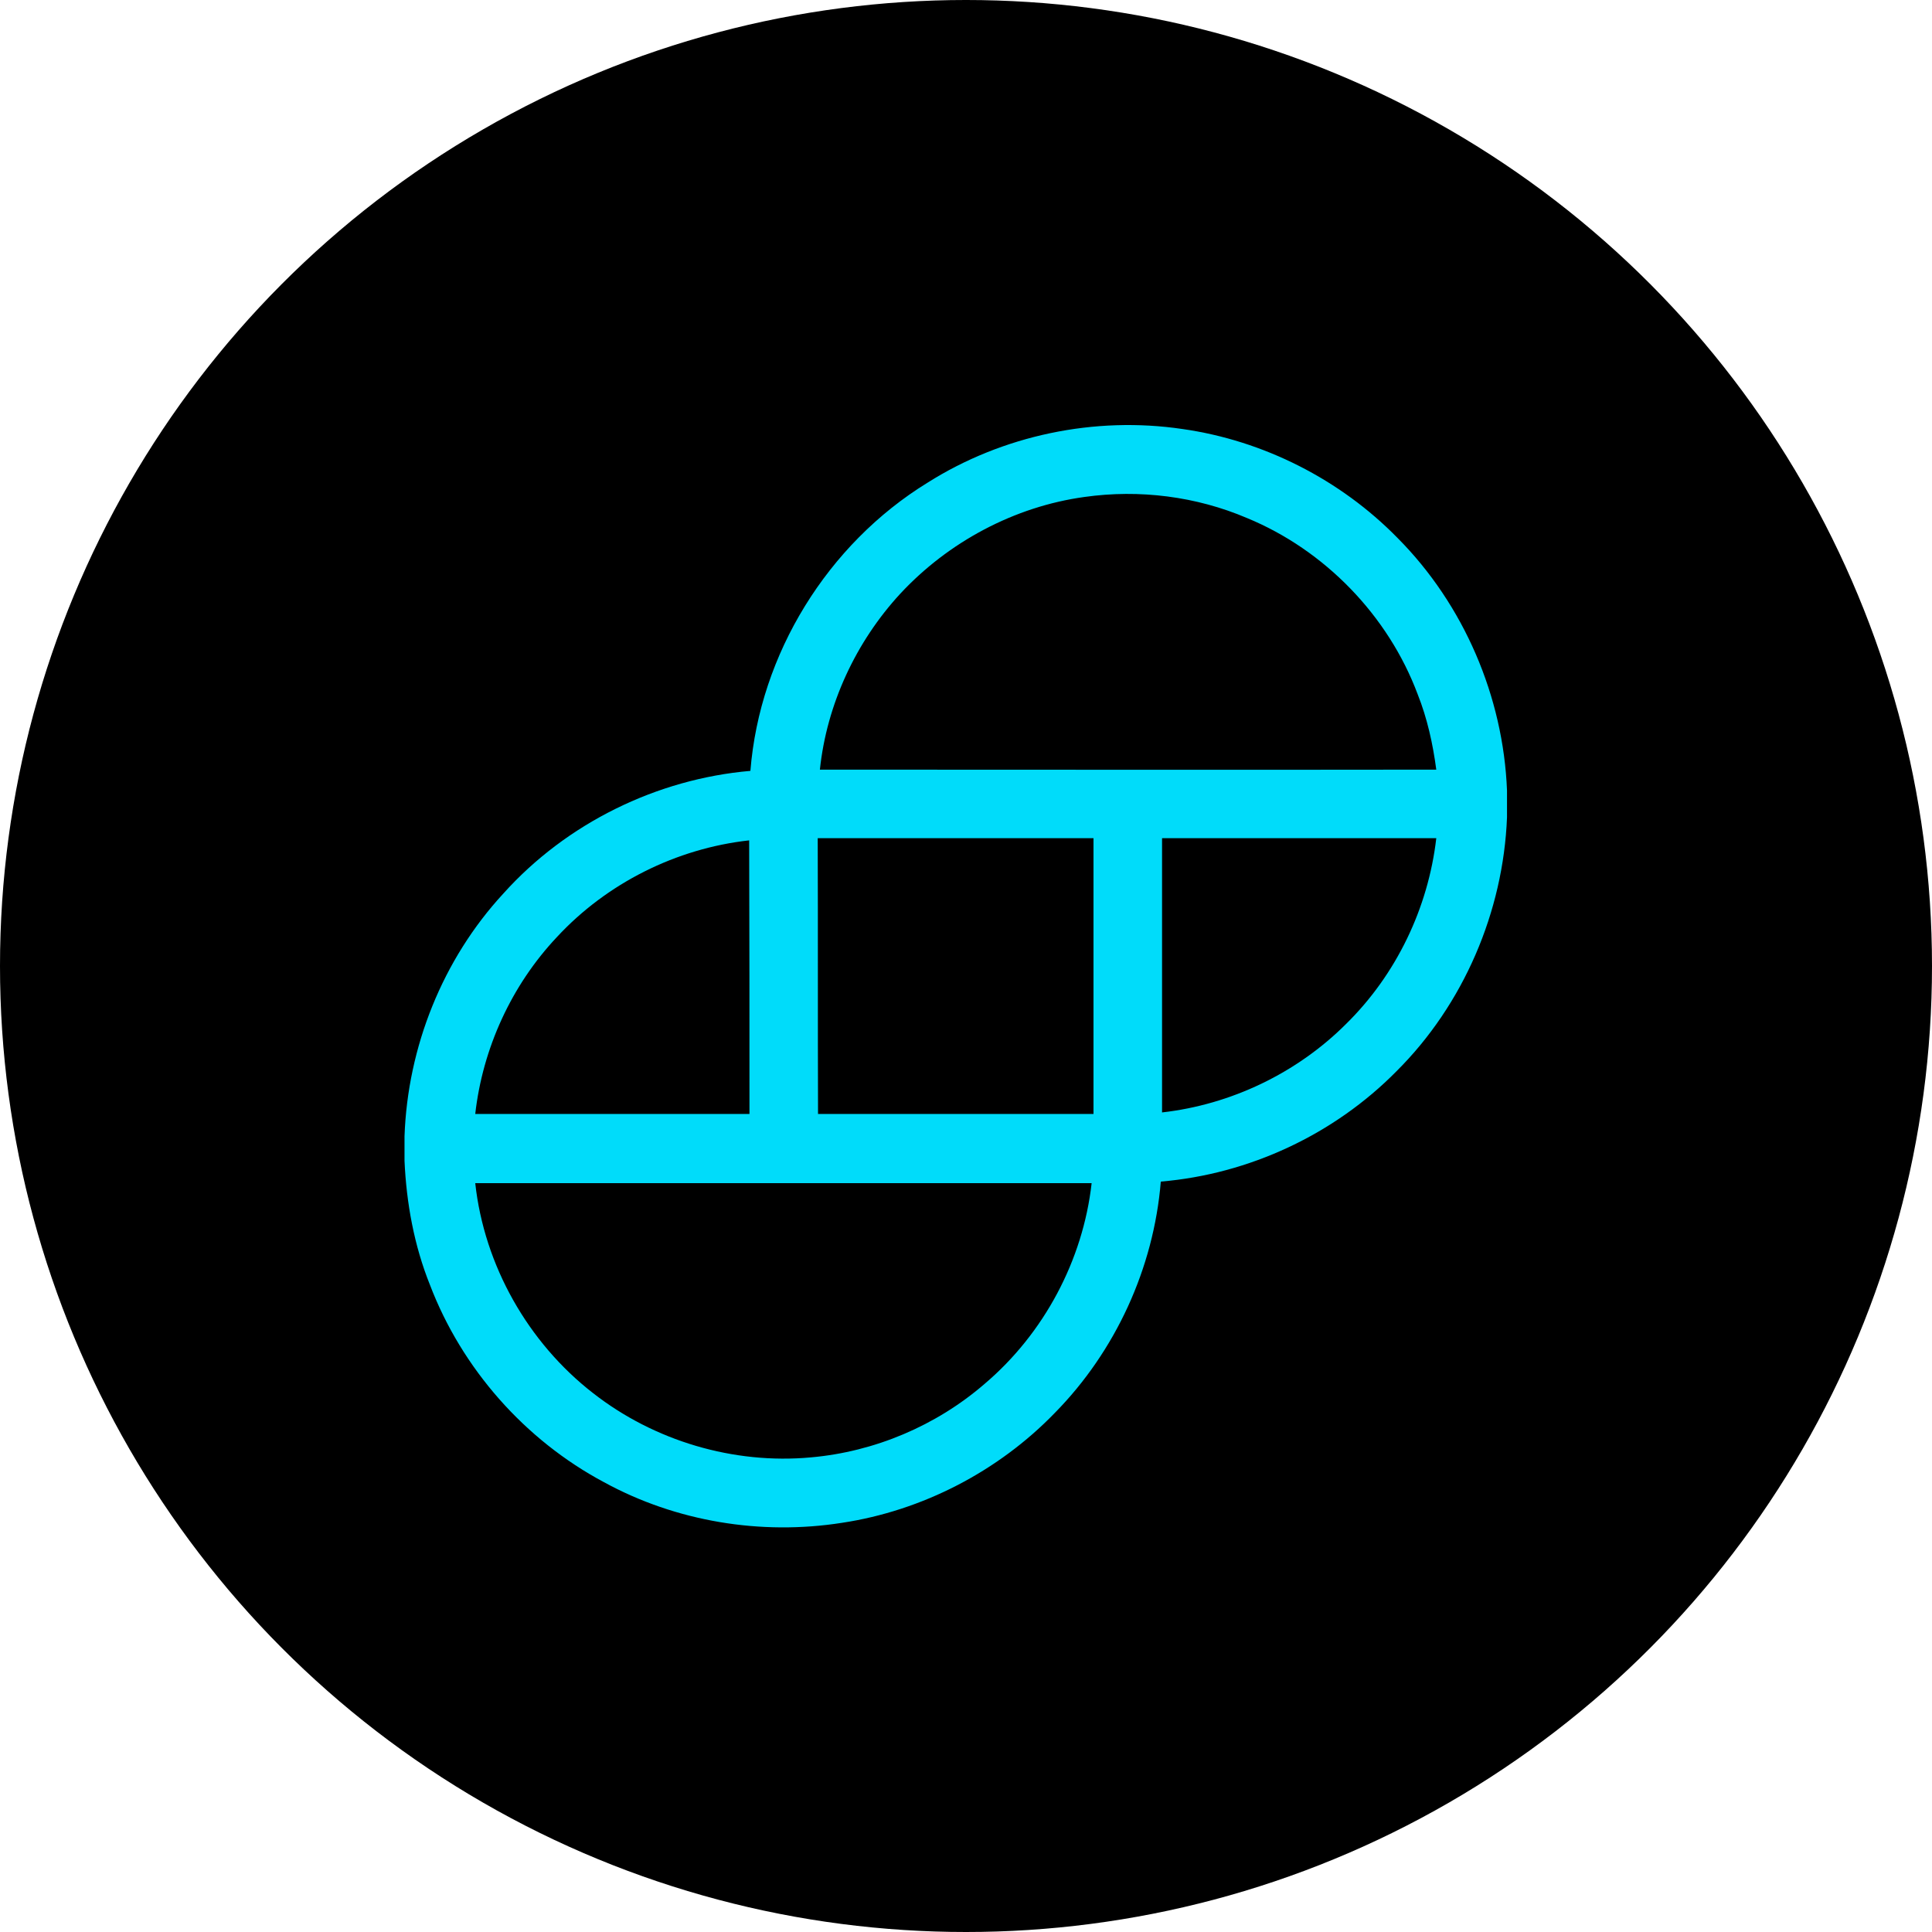
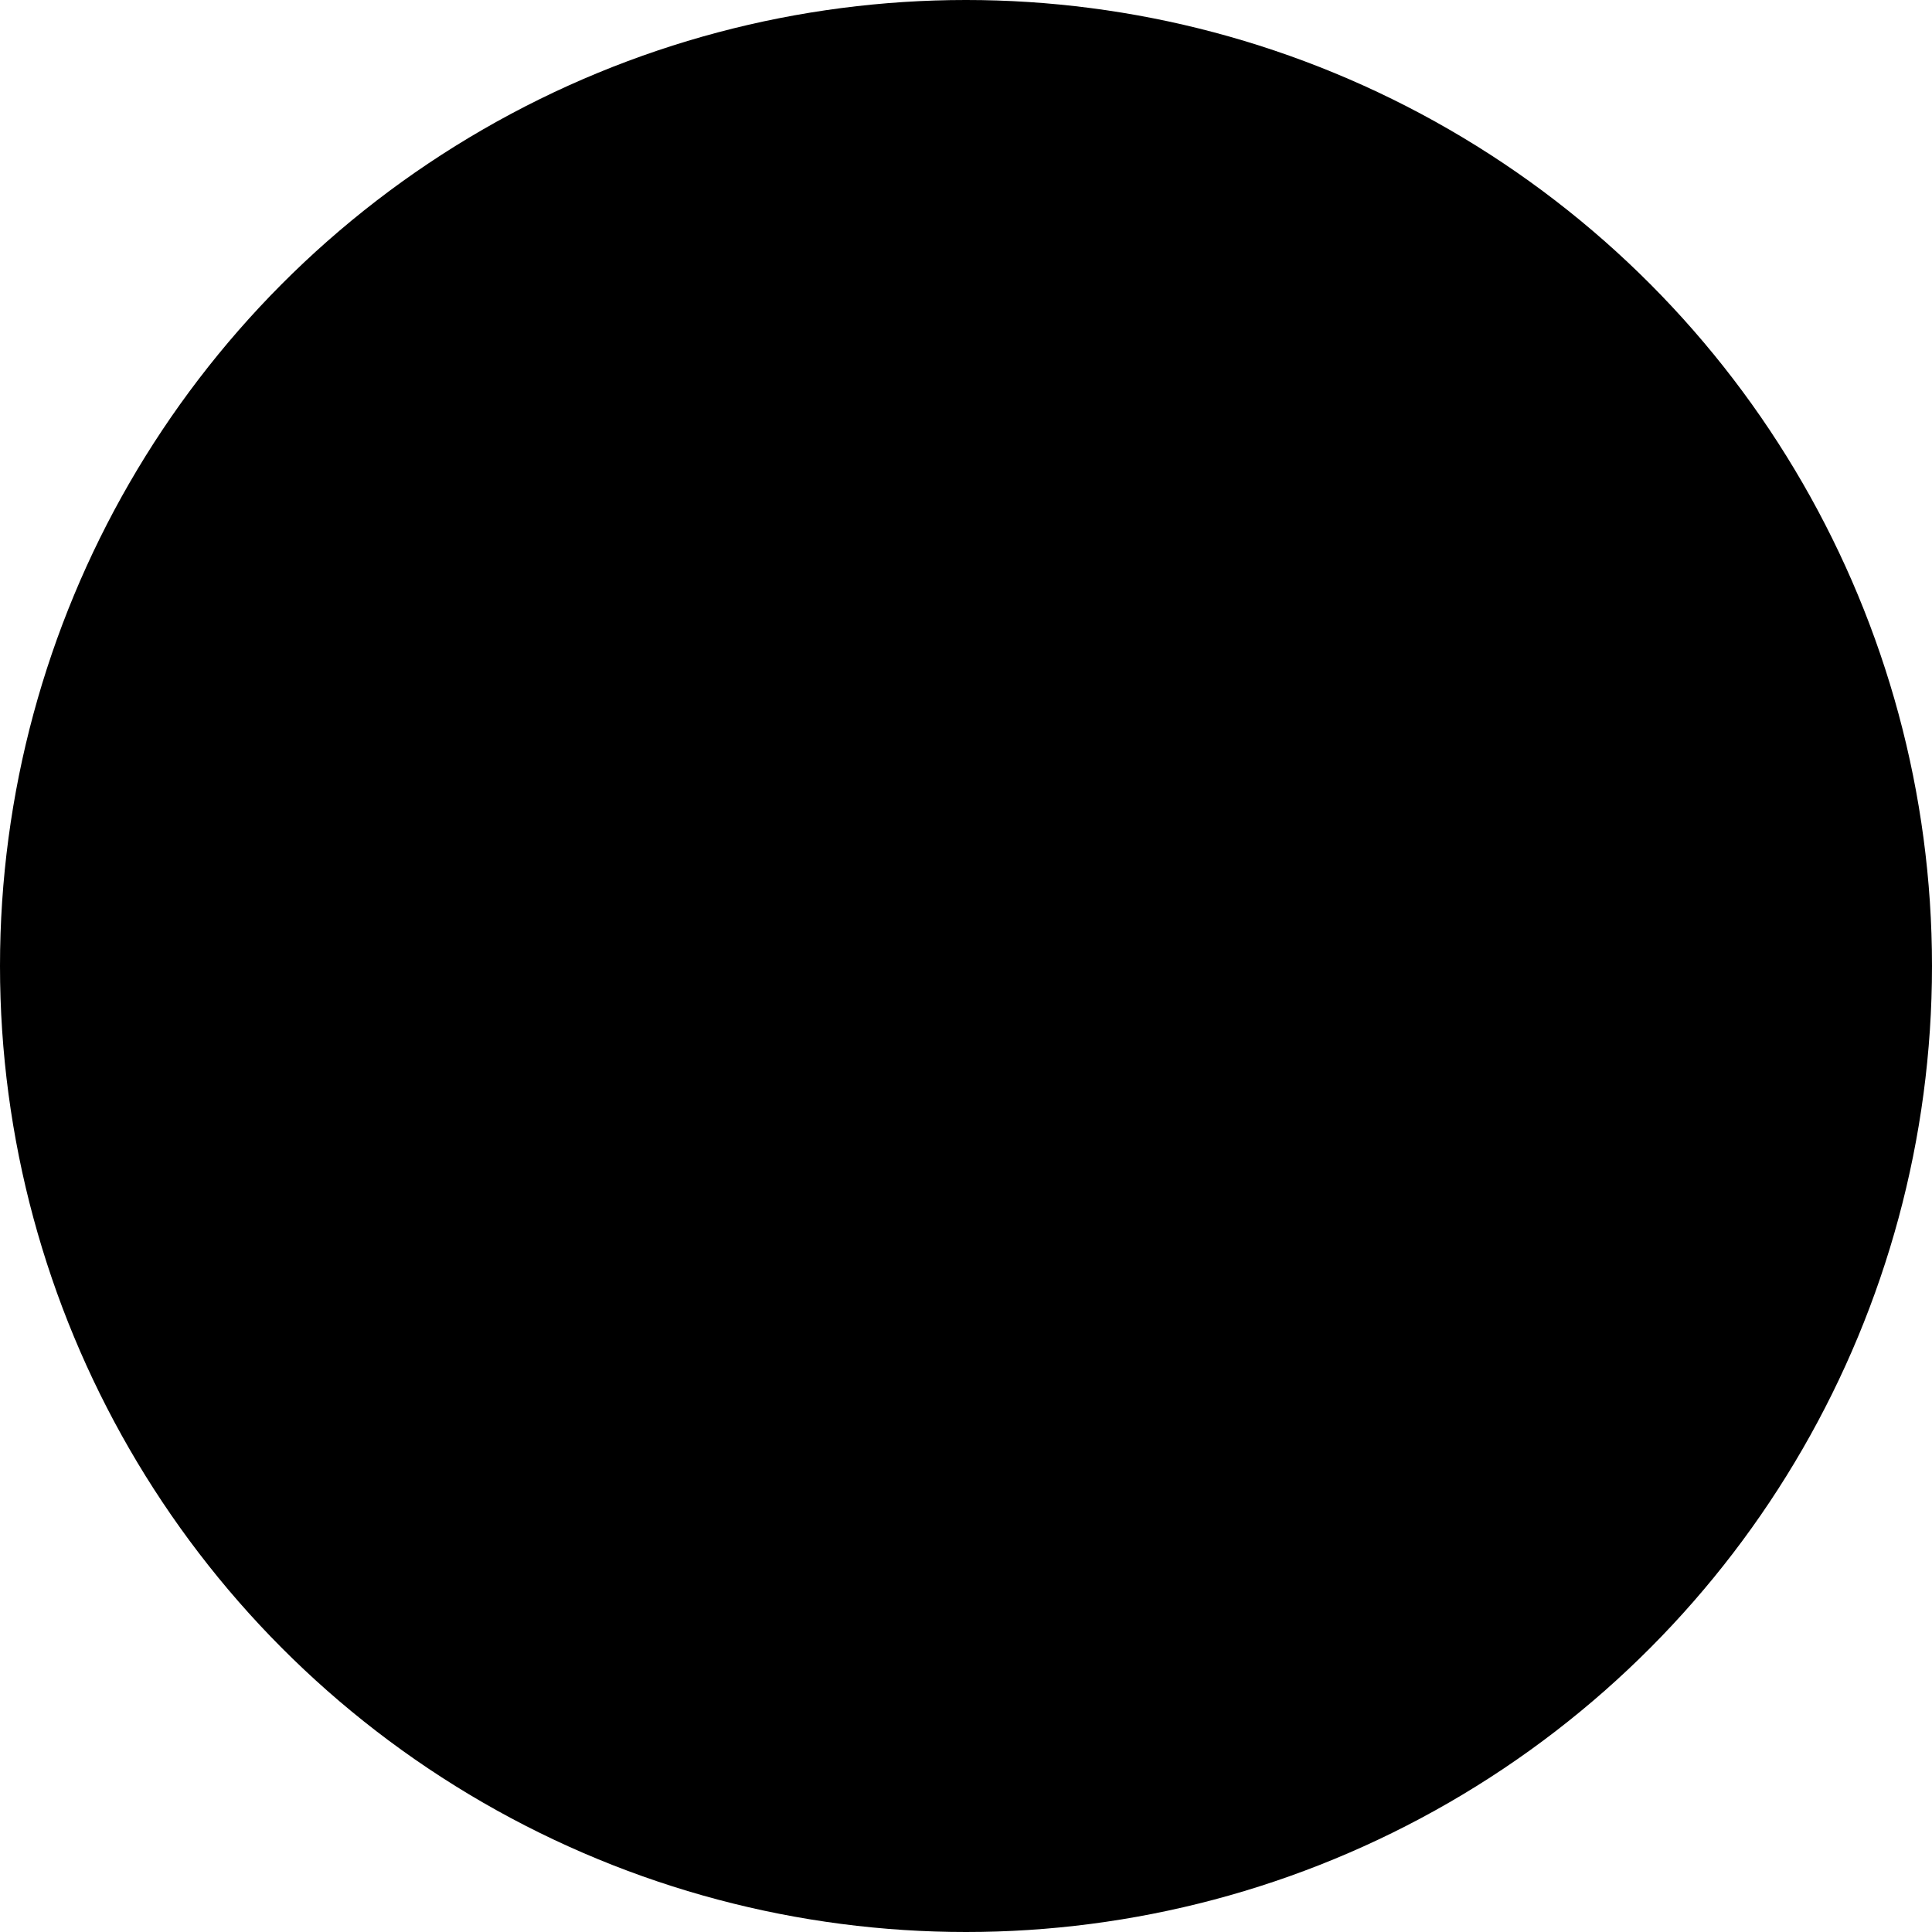
<svg xmlns="http://www.w3.org/2000/svg" xmlns:ns1="http://www.inkscape.org/namespaces/inkscape" xmlns:ns2="http://sodipodi.sourceforge.net/DTD/sodipodi-0.dtd" ns1:version="1.0 (4035a4f, 2020-05-01)" ns2:docname="Gemini-Dollar-GUSD-Black-Coin-Icon.svg" id="svg862" viewBox="0 0 6228 6228" style="clip-rule:evenodd;fill-rule:evenodd;image-rendering:optimizeQuality;shape-rendering:geometricPrecision;text-rendering:geometricPrecision" version="1.1" height="6.2in" width="6.2in" xml:space="preserve">
  <ns2:namedview ns1:current-layer="Layer_x0020_1" ns1:cy="299.19077" ns1:cx="296.03687" ns1:zoom="0.95685884" showgrid="false" id="namedview864" ns1:window-height="480" ns1:window-width="640" ns1:pageshadow="2" ns1:pageopacity="0" guidetolerance="10" gridtolerance="10" objecttolerance="10" borderopacity="1" bordercolor="#666666" pagecolor="#ffffff" />
  <defs id="defs849">
    <style id="style847" type="text/css">
   
    .fil0 {fill:none}
    .fil1 {fill:black}
    .fil2 {fill:#00DCFA;fill-rule:nonzero}
   
  </style>
  </defs>
  <g transform="translate(-686,-653)" id="Layer_x0020_1">
    <rect x="0" id="rect852" height="7533" width="7533" y="33" class="fil0" />
    <rect y="0" id="rect854" height="7533" width="7533" x="33" class="fil0" />
    <g id="gemini_symbol_rgb.eps">
      <g id="g1432">
        <circle style="clip-rule:evenodd;fill-rule:evenodd;image-rendering:optimizeQuality;shape-rendering:geometricPrecision;text-rendering:geometricPrecision" class="fil1" cx="3800" cy="3767" id="circle856" r="3114" />
-         <path class="fil2" d="m 3676,2209 c 242,-153 539,-215 822,-173 261,37 509,163 693,351 214,215 341,512 353,814 v 87 c -12,304 -140,603 -356,818 -201,204 -475,332 -760,356 -23,279 -146,547 -342,746 -182,188 -427,315 -686,354 -261,41 -535,-4 -767,-131 -255,-136 -458,-366 -561,-636 -51,-127 -76,-264 -82,-400 v -79 c 10,-288 123,-571 319,-783 203,-226 494,-369 796,-395 30,-377 249,-731 571,-929 z m -88,358 c -143,155 -237,357 -259,567 662,0 1325,1 1987,0 -11,-83 -29,-165 -60,-243 -95,-254 -300,-465 -550,-568 -164,-70 -347,-93 -524,-68 -226,31 -439,145 -594,312 z m -266,788 c 1,296 0,593 1,889 296,0 592,0 888,0 0,-296 0,-593 0,-889 -296,0 -592,0 -889,0 z m 1110,0 c 0,295 0,589 0,884 222,-25 435,-127 593,-285 162,-159 265,-374 291,-599 -295,0 -590,0 -884,0 z m -1951,319 c -146,155 -239,358 -263,570 295,0 589,0 884,0 0,-294 0,-588 -1,-882 -235,26 -459,138 -620,312 z m -263,793 c 29,265 170,514 380,677 197,154 453,230 702,207 205,-18 404,-102 560,-237 191,-162 317,-398 345,-647 -662,0 -1325,0 -1987,0 z" id="path858" />
      </g>
    </g>
  </g>
</svg>